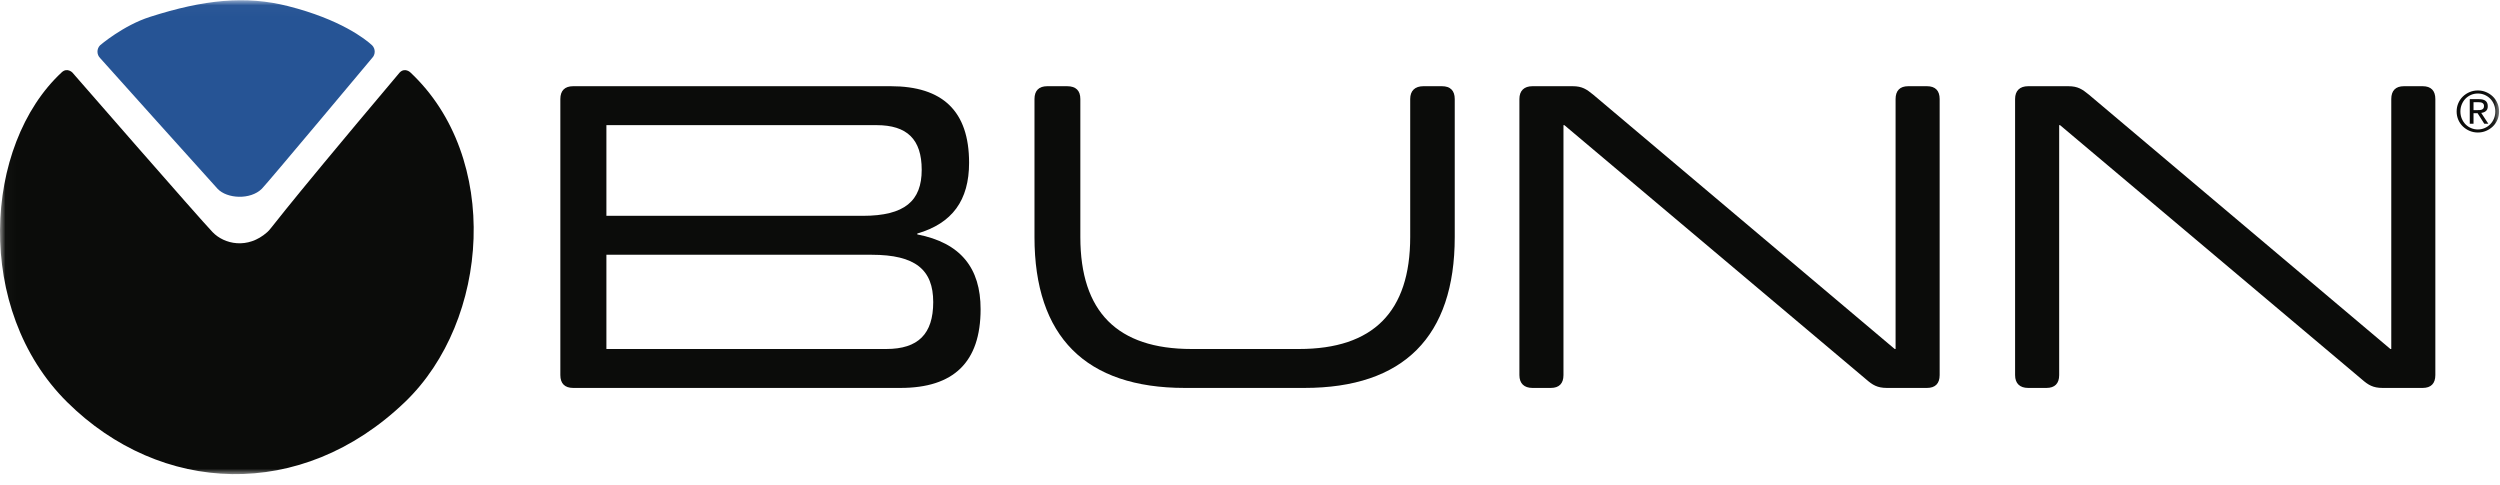
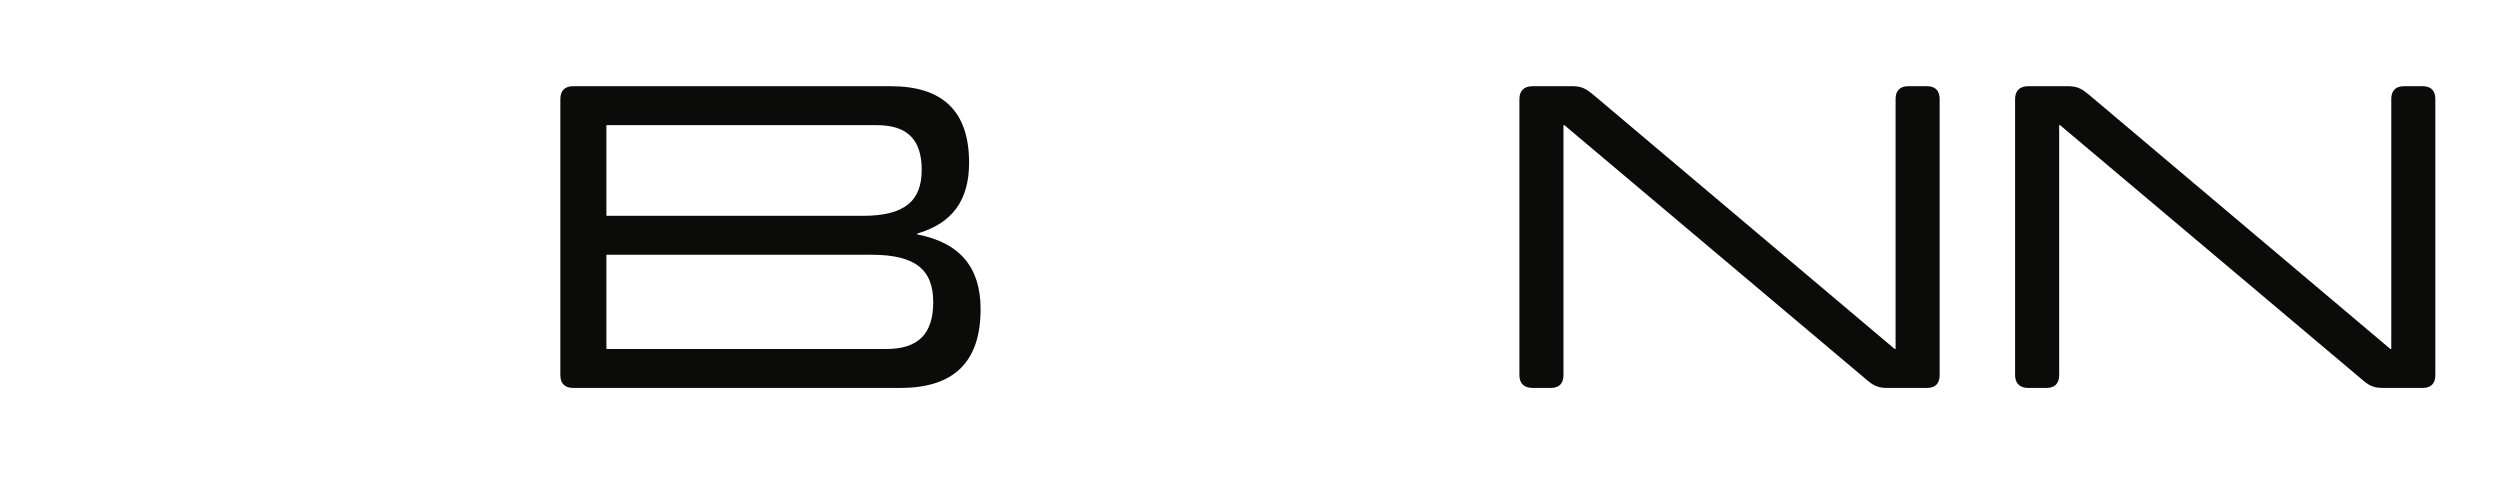
<svg xmlns="http://www.w3.org/2000/svg" xmlns:xlink="http://www.w3.org/1999/xlink" width="232px" height="45px" viewBox="0 0 232 45" version="1.1">
  <title>BUNN-logo-horizontal</title>
  <desc>Created with Sketch.</desc>
  <defs>
-     <polygon id="path-1" points="0.024 44 231.914 44 231.914 0.023 0.024 0.023" />
-   </defs>
+     </defs>
  <g id="Symbols" stroke="none" stroke-width="1" fill="none" fill-rule="evenodd">
    <g id="BUNN-logo-horizontal">
      <g id="BUNN_Logo_no_slogan">
        <path d="M56.274,32.387 L82.247,32.387 C85.206,32.387 86.603,30.991 86.603,28.035 C86.603,25.038 84.959,23.642 80.89,23.642 L56.274,23.642 L56.274,32.387 Z M85.534,15.759 C85.534,12.927 84.178,11.613 81.342,11.613 L56.274,11.613 L56.274,20.029 L80.068,20.029 C83.973,20.029 85.534,18.633 85.534,15.759 Z M53.192,36 C52.411,36 52,35.589 52,34.809 L52,9.19 C52,8.41 52.411,8 53.192,8 L82.657,8 C87.466,8 89.931,10.299 89.931,15.103 C89.931,18.592 88.37,20.727 85.123,21.672 L85.123,21.753 C89.151,22.534 91,24.874 91,28.692 C91,33.619 88.493,36 83.561,36 L53.192,36 L53.192,36 Z" id="Fill-1" fill="#0B0C0A" />
-         <path d="M109.955,36 C100.747,36 96,31.237 96,22 L96,9.19 C96,8.41 96.409,8 97.187,8 L99.028,8 C99.847,8 100.256,8.41 100.256,9.19 L100.256,22 C100.256,28.938 103.693,32.387 110.569,32.387 L120.554,32.387 C127.429,32.387 130.867,28.938 130.867,22 L130.867,9.19 C130.867,8.41 131.317,8 132.094,8 L133.813,8 C134.591,8 135,8.41 135,9.19 L135,22 C135,31.237 130.253,36 121.045,36 L109.955,36" id="Fill-2" fill="#0B0C0A" />
        <path d="M175.1,36 C174.209,36 173.763,35.713 173.196,35.22 L145.172,11.613 L145.09,11.613 L145.09,34.809 C145.09,35.589 144.686,36 143.916,36 L142.215,36 C141.445,36 141,35.589 141,34.809 L141,9.19 C141,8.41 141.445,8 142.215,8 L145.941,8 C146.832,8 147.237,8.287 147.844,8.78 L175.829,32.387 L175.91,32.387 L175.91,9.19 C175.91,8.41 176.315,8 177.084,8 L178.826,8 C179.595,8 180,8.41 180,9.19 L180,34.809 C180,35.589 179.595,36 178.826,36 L175.1,36" id="Fill-3" fill="#0B0C0A" />
        <path d="M221.099,36 C220.209,36 219.763,35.713 219.196,35.22 L191.172,11.613 L191.091,11.613 L191.091,34.809 C191.091,35.589 190.686,36 189.916,36 L188.215,36 C187.446,36 187,35.589 187,34.809 L187,9.19 C187,8.41 187.446,8 188.215,8 L191.941,8 C192.832,8 193.237,8.287 193.845,8.78 L221.828,32.387 L221.91,32.387 L221.91,9.19 C221.91,8.41 222.315,8 223.084,8 L224.825,8 C225.595,8 226,8.41 226,9.19 L226,34.809 C226,35.589 225.595,36 224.825,36 L221.099,36" id="Fill-4" fill="#0B0C0A" />
        <g id="Group-9">
          <mask id="mask-2" fill="white">
            <use xlink:href="#path-1" />
          </mask>
          <g id="Clip-6" />
          <path d="M229.193,11.484 L229.543,11.484 L229.543,10.503 L229.919,10.503 L230.543,11.484 L230.919,11.484 L230.257,10.476 C230.43,10.459 230.575,10.402 230.692,10.306 C230.808,10.21 230.866,10.059 230.866,9.852 C230.866,9.419 230.598,9.202 230.062,9.202 L229.193,9.202 L229.193,11.484 Z M229.543,9.485 L230.003,9.485 C230.063,9.485 230.123,9.489 230.183,9.495 C230.243,9.503 230.298,9.518 230.347,9.543 C230.397,9.567 230.438,9.603 230.469,9.65 C230.501,9.697 230.517,9.76 230.517,9.837 C230.517,9.928 230.499,9.999 230.464,10.051 C230.428,10.104 230.382,10.143 230.326,10.167 C230.27,10.192 230.204,10.206 230.13,10.212 C230.056,10.217 229.98,10.219 229.903,10.219 L229.543,10.219 L229.543,9.485 Z M228.132,11.122 C228.236,11.36 228.378,11.565 228.558,11.738 C228.738,11.911 228.947,12.048 229.185,12.148 C229.424,12.247 229.677,12.297 229.945,12.297 C230.213,12.297 230.466,12.247 230.704,12.148 C230.943,12.048 231.152,11.911 231.332,11.738 C231.512,11.565 231.654,11.36 231.758,11.122 C231.862,10.884 231.914,10.625 231.914,10.346 C231.914,10.069 231.862,9.811 231.758,9.572 C231.654,9.332 231.512,9.126 231.332,8.953 C231.152,8.78 230.943,8.643 230.704,8.544 C230.466,8.444 230.213,8.394 229.945,8.394 C229.677,8.394 229.424,8.444 229.185,8.544 C228.947,8.643 228.738,8.78 228.558,8.953 C228.378,9.126 228.236,9.332 228.132,9.572 C228.028,9.811 227.976,10.069 227.976,10.346 C227.976,10.625 228.028,10.884 228.132,11.122 L228.132,11.122 Z M228.452,9.687 C228.537,9.483 228.652,9.306 228.796,9.157 C228.941,9.009 229.112,8.892 229.31,8.806 C229.508,8.72 229.719,8.678 229.945,8.678 C230.171,8.678 230.382,8.72 230.578,8.806 C230.774,8.892 230.944,9.009 231.091,9.157 C231.238,9.306 231.353,9.483 231.438,9.687 C231.522,9.892 231.565,10.111 231.565,10.346 C231.565,10.583 231.522,10.804 231.438,11.006 C231.353,11.209 231.238,11.385 231.091,11.534 C230.944,11.682 230.774,11.8 230.578,11.885 C230.382,11.971 230.171,12.014 229.945,12.014 C229.719,12.014 229.508,11.971 229.31,11.885 C229.112,11.8 228.941,11.682 228.796,11.534 C228.652,11.385 228.537,11.209 228.452,11.006 C228.368,10.804 228.325,10.583 228.325,10.346 C228.325,10.111 228.368,9.892 228.452,9.687 L228.452,9.687 Z" id="Fill-5" fill="#0B0C0A" mask="url(#mask-2)" />
          <path d="M37.576,37.312 C45.462,29.75 46.514,14.597 38.069,6.708 C38.069,6.708 37.576,6.248 37.097,6.722 C24.799,21.305 25.31,21.091 24.799,21.544 C22.979,23.161 20.804,22.662 19.731,21.544 C18.457,20.216 6.708,6.722 6.708,6.722 C6.708,6.722 6.229,6.248 5.734,6.706 C-1.559,13.458 -2.427,28.734 6.229,37.312 C14.886,45.89 27.928,46.563 37.576,37.312 Z" id="Fill-7" fill="#0B0C0A" mask="url(#mask-2)" />
-           <path d="M20.19,17.518 C19.656,16.948 9.293,5.391 9.293,5.391 C8.962,5.062 8.962,4.525 9.293,4.197 C9.293,4.197 11.432,2.361 13.912,1.568 C18.95,-0.046 22.818,-0.423 26.718,0.564 C31.602,1.8 33.902,3.625 34.525,4.197 C34.856,4.525 34.856,5.062 34.525,5.391 C34.525,5.391 24.788,17.032 24.298,17.518 C23.233,18.571 21.061,18.445 20.19,17.518" id="Fill-8" fill="#265495" mask="url(#mask-2)" />
        </g>
      </g>
    </g>
  </g>
</svg>